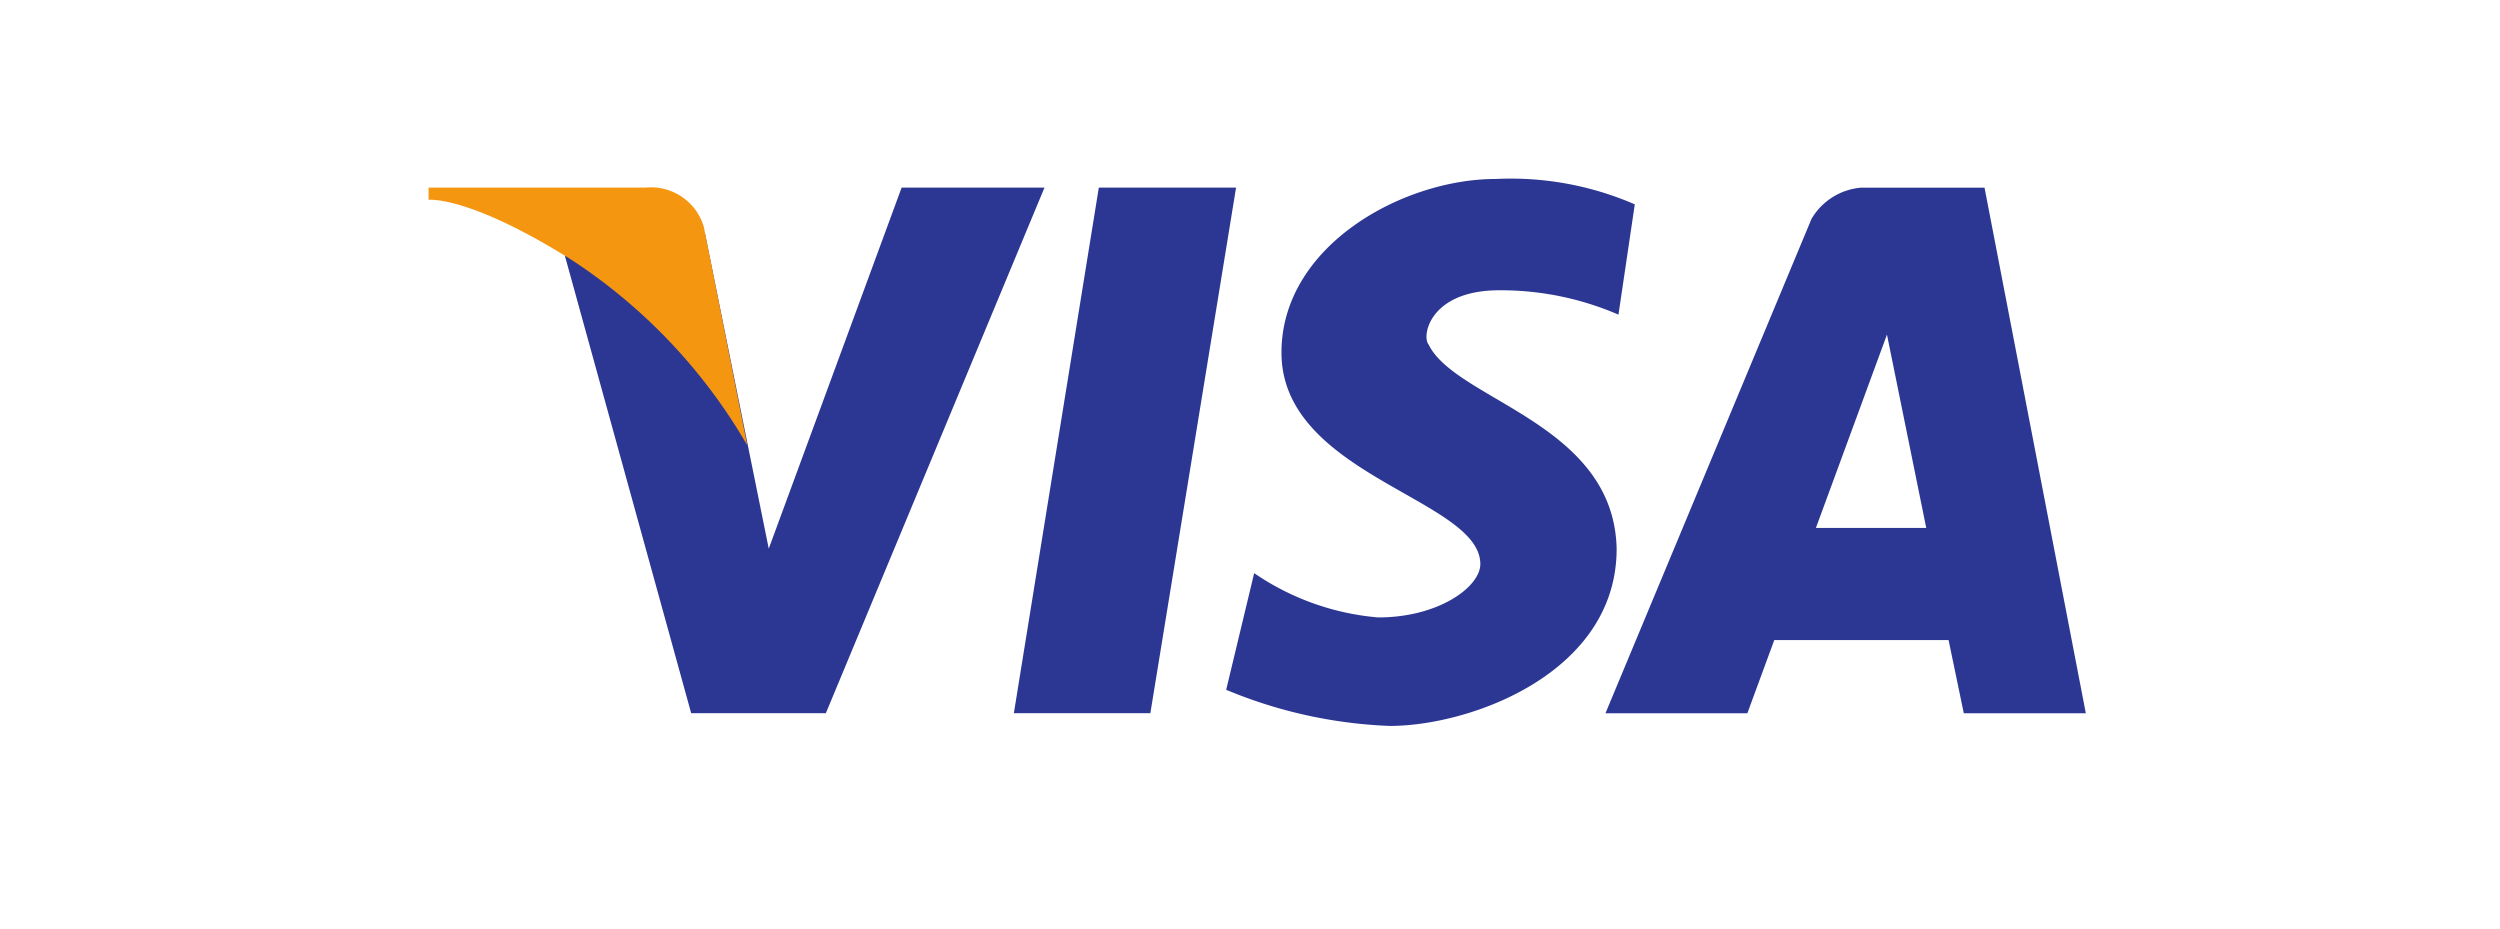
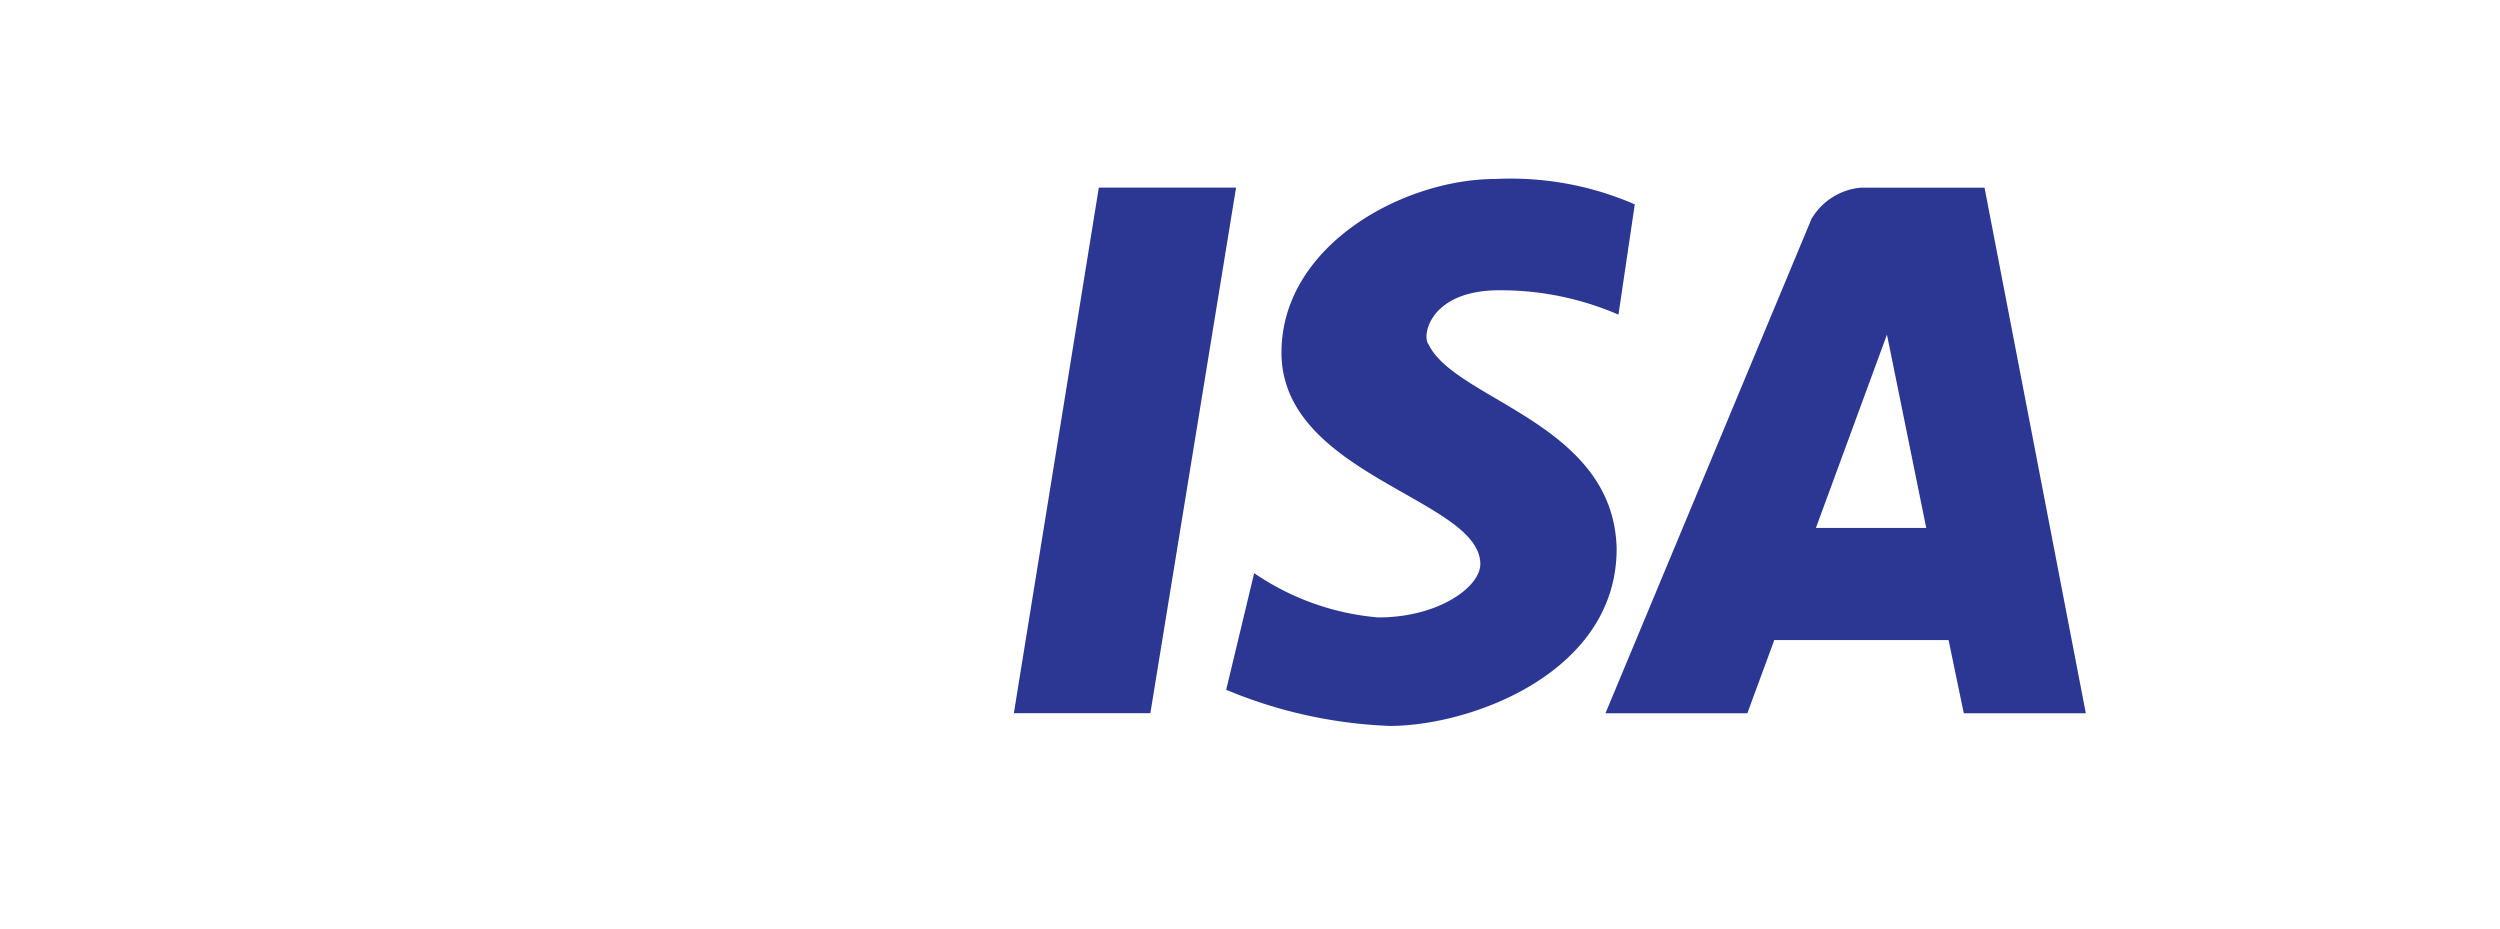
<svg xmlns="http://www.w3.org/2000/svg" width="70" height="26" viewBox="0 0 70 26">
  <g id="VISA" transform="translate(-1009 -622)">
    <g id="组_1986" data-name="组 1986" transform="translate(52.592 -45.378)">
-       <path id="路径_920" data-name="路径 920" d="M972.848,674.578l3.537,12.81h3.771l6.122-14.717h-4l-3.721,10.11-1.784-8.82Z" transform="translate(-0.624 -0.041)" fill="#2c3794" />
-       <path id="路径_921" data-name="路径 921" d="M968.408,672.671h6.074a1.541,1.541,0,0,1,1.633,1.1c.19.945,1.215,6.113,1.215,6.113a15.427,15.427,0,0,0-4.934-5.2c-2.873-1.8-3.987-1.671-3.987-1.671Z" transform="translate(0 -0.04)" fill="#f59611" />
      <path id="路径_922" data-name="路径 922" d="M989.857,672.672H993.7L991.3,687.389h-3.822Z" transform="translate(-2.682 -0.041)" fill="#2c3794" />
      <path id="路径_923" data-name="路径 923" d="M1005.837,673.1l-.457,3.088a8.285,8.285,0,0,0-3.34-.682c-1.949,0-2.177,1.289-1.976,1.518.76,1.568,5.189,2.2,5.265,5.72,0,3.467-4.076,4.96-6.353,4.96a13.149,13.149,0,0,1-4.58-1.012l.784-3.266a7.211,7.211,0,0,0,3.472,1.24c1.7,0,2.86-.859,2.86-1.494,0-1.823-5.568-2.48-5.568-5.922,0-2.987,3.392-4.861,6-4.861A8.718,8.718,0,0,1,1005.837,673.1Z" transform="translate(-3.655 0)" fill="#2c3794" />
      <path id="路径_924" data-name="路径 924" d="M1016.788,687.391h3.417l-2.836-14.716H1013.9a1.787,1.787,0,0,0-1.375.872l-5.77,13.844h3.973l.754-2.05h4.88Zm-4.141-5.188,1.99-5.414,1.1,5.414Z" transform="translate(-5.394 -0.042)" fill="#2c3794" />
    </g>
-     <rect id="矩形_2662" data-name="矩形 2662" width="70" height="26" transform="translate(1009 622)" fill="none" />
  </g>
</svg>